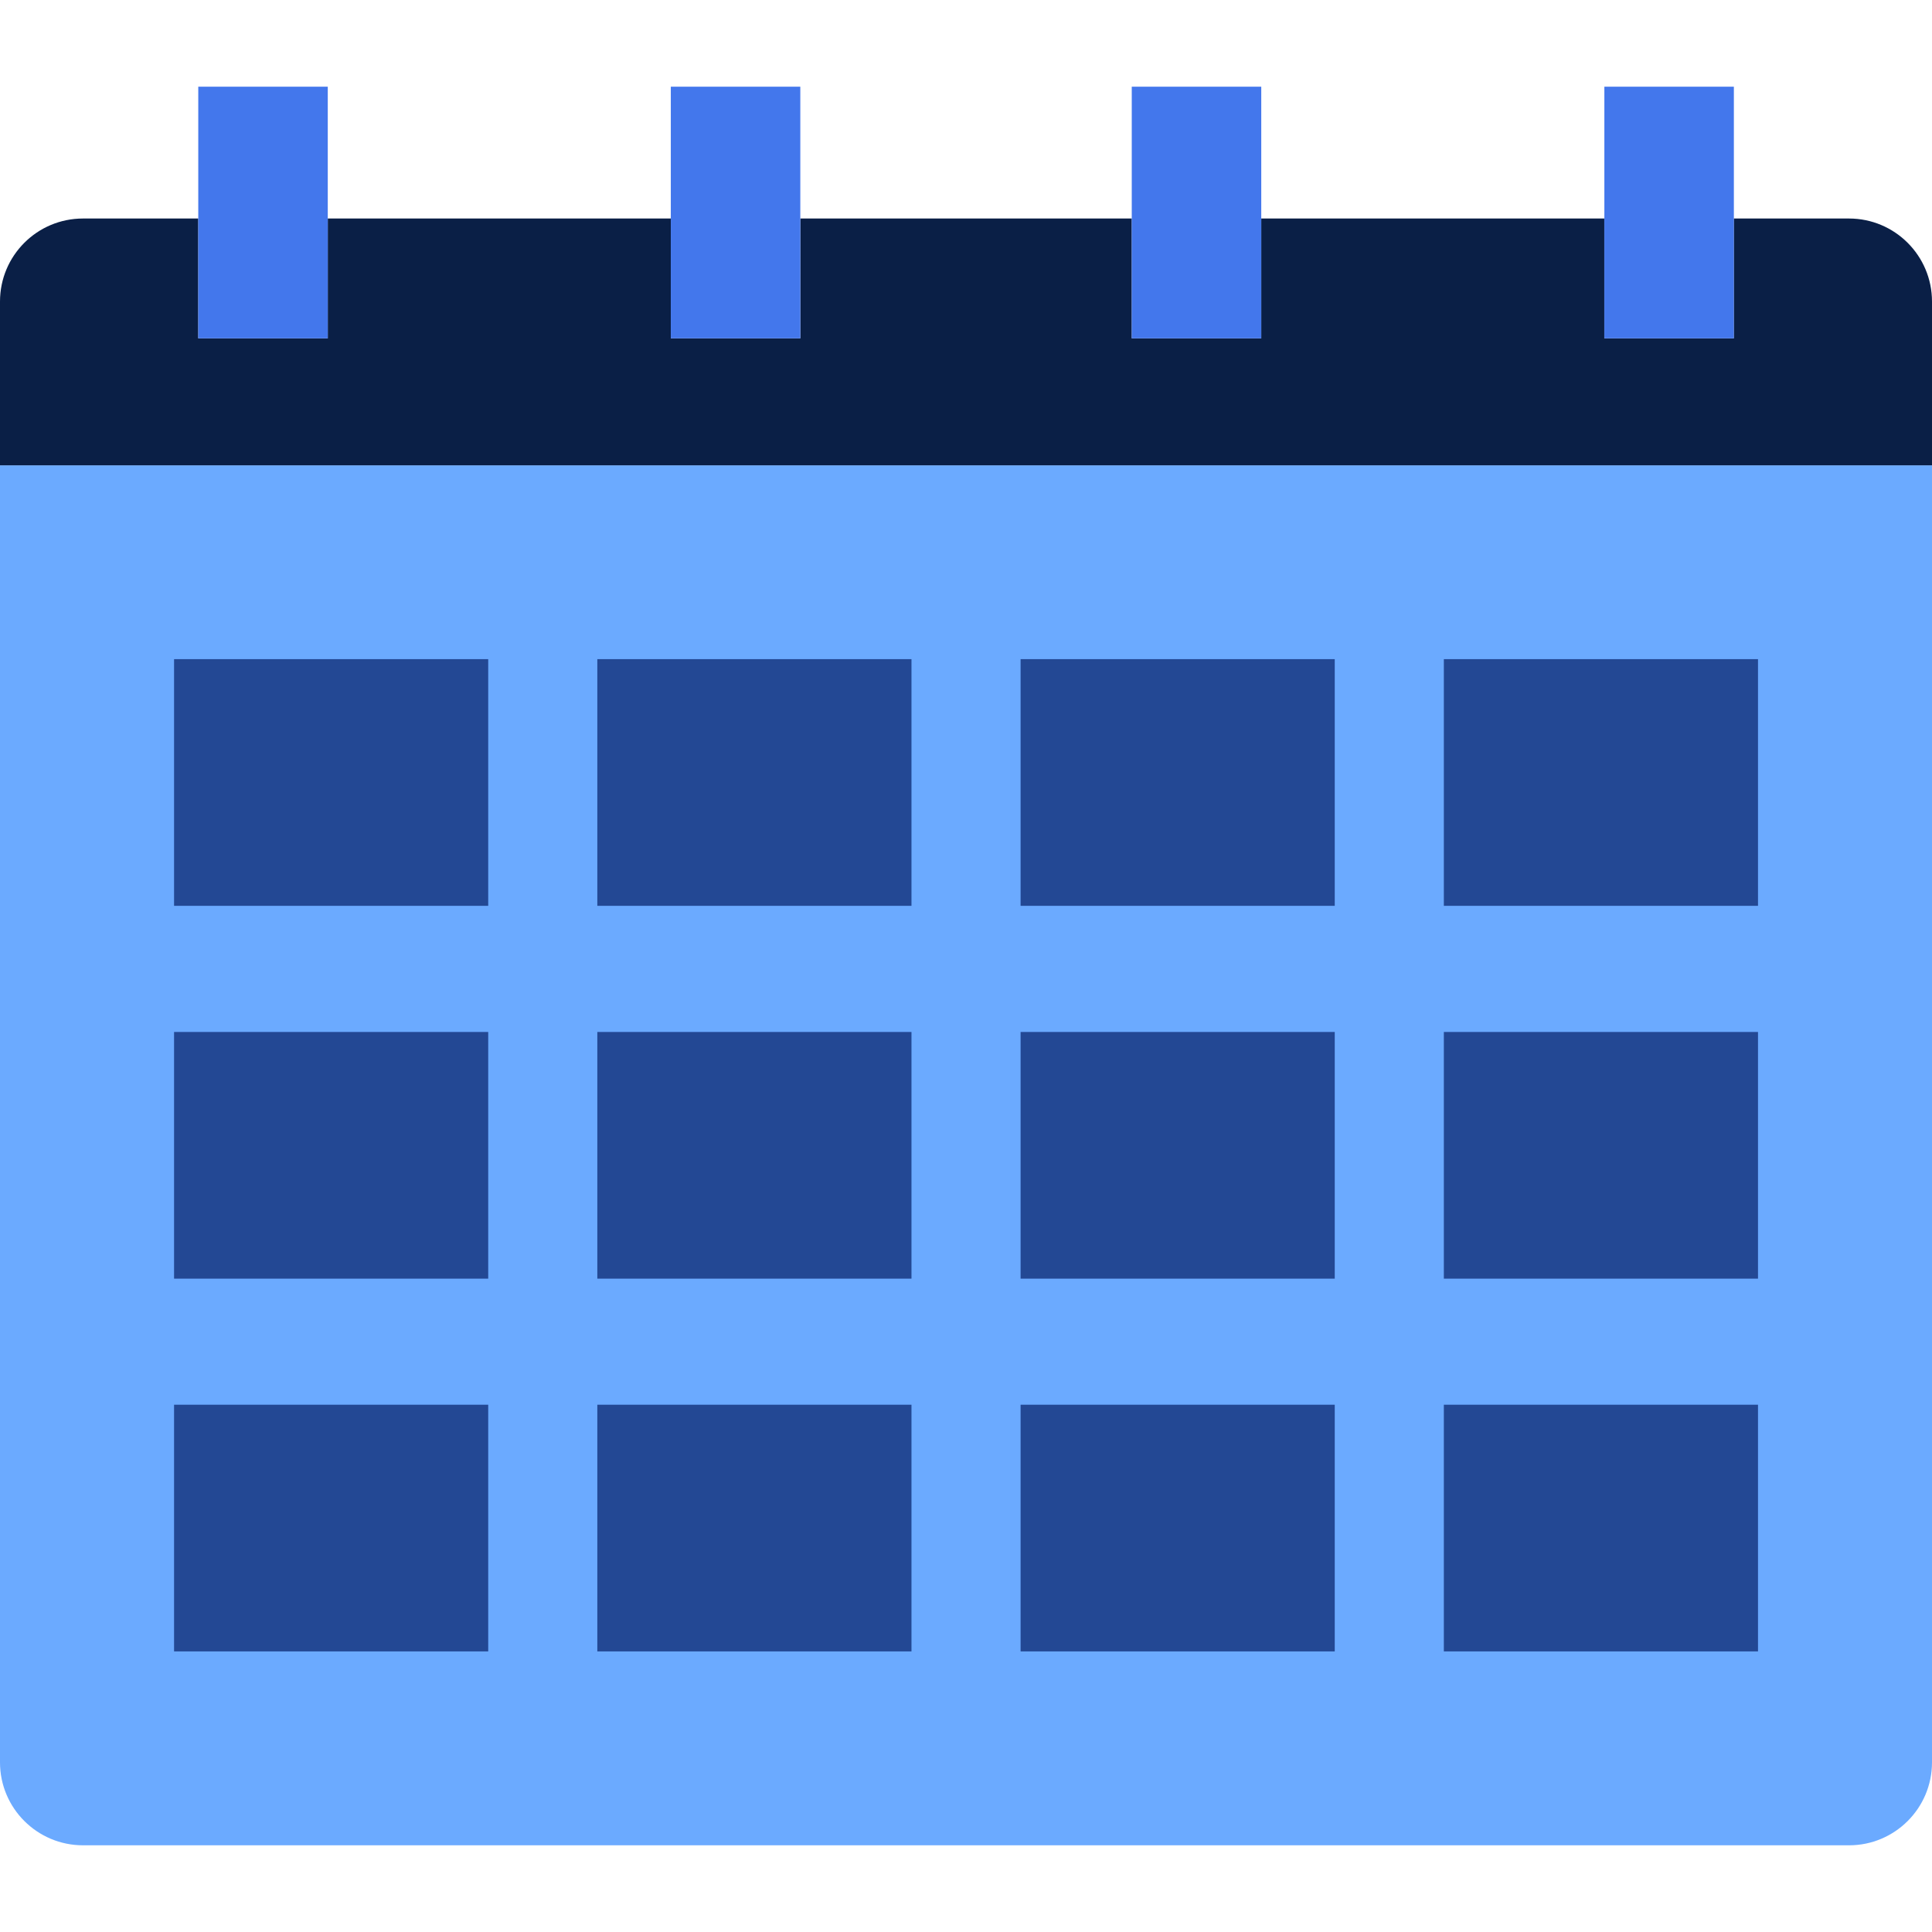
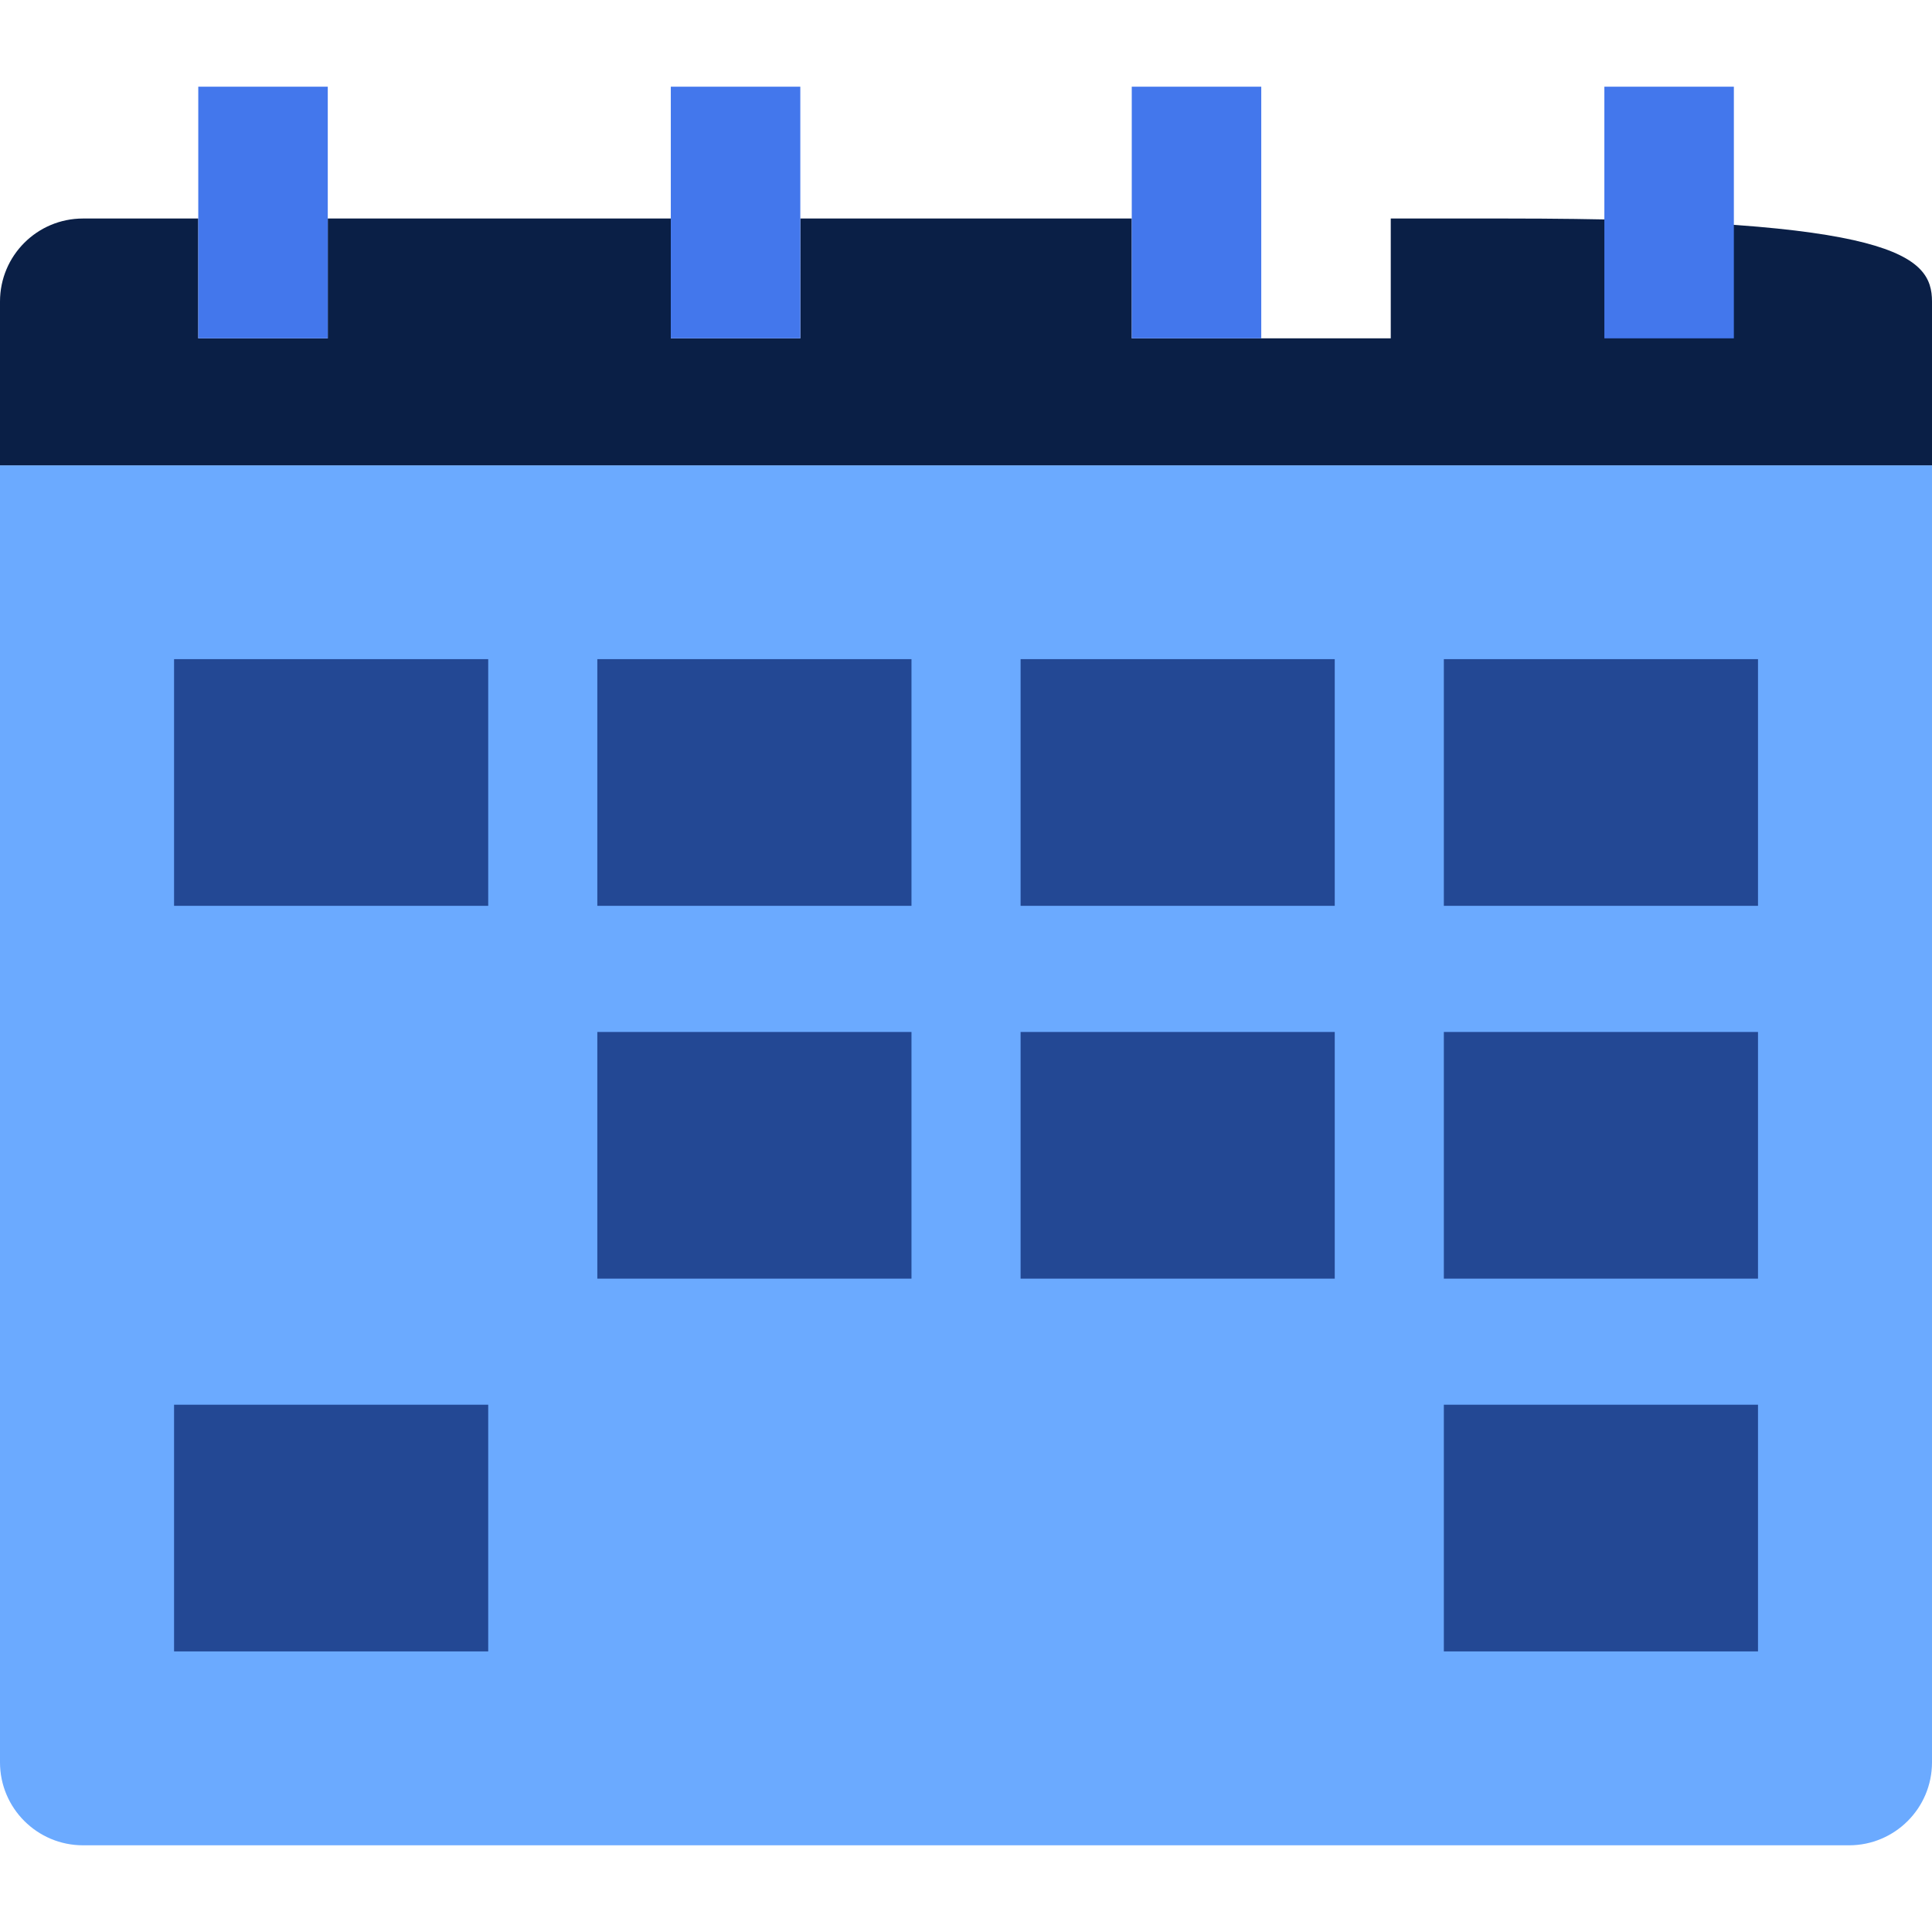
<svg xmlns="http://www.w3.org/2000/svg" version="1.1" id="Ebene_1" x="0px" y="0px" viewBox="0 0 283.46 283.46" style="enable-background:new 0 0 283.46 283.46;" xml:space="preserve">
  <style type="text/css"> .st0{fill:#4377EC;} .st1{fill:#234894;} .st2{fill:#FFFFFF;} .st3{fill:none;stroke:#0A1F46;stroke-width:10;stroke-linecap:round;stroke-linejoin:round;stroke-miterlimit:10;} .st4{fill:none;stroke:#234894;stroke-width:10;stroke-linecap:round;stroke-linejoin:round;stroke-miterlimit:10;} .st5{fill:#234894;stroke:#234894;stroke-width:1.5;stroke-miterlimit:10;} .st6{fill:none;stroke:#000000;stroke-width:10;stroke-linecap:round;stroke-linejoin:round;stroke-miterlimit:10;} .st7{fill:#0A1F46;} .st8{fill:#0A1F46;stroke:#0A1F46;stroke-width:3;stroke-miterlimit:10;} .st9{fill:none;stroke:#FFFFFF;stroke-width:10;stroke-linecap:round;stroke-linejoin:round;stroke-miterlimit:10;} .st10{fill:#FFFFFF;stroke:#FFFFFF;stroke-width:1.5;stroke-miterlimit:10;} .st11{fill:#FFFFFF;stroke:#FFFFFF;stroke-width:10;stroke-linecap:round;stroke-linejoin:round;stroke-miterlimit:10;} .st12{fill:#FFFFFF;stroke:#FFFFFF;stroke-width:3;stroke-miterlimit:10;} .st13{fill:#6BAAFF;} .st14{fill:#0A1F46;stroke:#0A1F46;stroke-width:5;stroke-miterlimit:10;} .st15{fill:none;stroke:#6BAAFF;stroke-width:10;stroke-linecap:round;stroke-linejoin:round;stroke-miterlimit:10;} .st16{fill:none;stroke:#0A1F46;stroke-width:8;stroke-linecap:round;stroke-linejoin:round;stroke-miterlimit:10;} .st17{stroke:#000000;stroke-width:3;stroke-miterlimit:10;} .st18{fill:#1A1A27;} .st19{fill:#33333F;} .st20{fill:#4D4D59;} .st21{fill:#666672;} .st22{fill:#9999A5;} .st23{fill:#CCCCD8;} .st24{stroke:#000000;stroke-width:1.5;stroke-miterlimit:10;} .st25{fill:none;stroke:#234894;stroke-width:10;stroke-miterlimit:10;} .st26{fill:#FFFFFF;stroke:#234894;stroke-width:10;stroke-linecap:round;stroke-linejoin:round;stroke-miterlimit:10;} .st27{fill:#234894;stroke:#234894;stroke-width:3;stroke-miterlimit:10;} .st28{fill:#E3EFFF;} .st29{fill:#FAFCFF;} .st30{fill:#F5F9FF;} .st31{fill:#B8D6FF;} .st32{fill:#99C4FF;} .st33{fill:#4377EC;stroke:#4377EC;stroke-width:2.66;stroke-linecap:round;stroke-linejoin:round;stroke-miterlimit:10;} .st34{fill:none;stroke:#234894;stroke-width:6.699;stroke-linecap:round;stroke-linejoin:round;stroke-miterlimit:10;} .st35{fill:none;stroke:#4377EC;stroke-width:6.442;stroke-linecap:round;stroke-linejoin:round;stroke-miterlimit:10;} .st36{fill:none;stroke:#234894;stroke-width:6.442;stroke-linecap:round;stroke-linejoin:round;stroke-miterlimit:10;} .st37{fill:none;stroke:#234894;stroke-width:7.954;stroke-linecap:round;stroke-linejoin:round;stroke-miterlimit:10;} .st38{fill:#234894;stroke:#234894;stroke-width:3.007;stroke-linejoin:round;stroke-miterlimit:10;} .st39{fill:none;stroke:#234894;stroke-width:6.337;stroke-linecap:round;stroke-linejoin:round;stroke-miterlimit:10;} .st40{fill:#4377EC;stroke:#4377EC;stroke-width:2.74;stroke-linecap:round;stroke-linejoin:round;stroke-miterlimit:10;} .st41{fill:#234894;stroke:#234894;stroke-width:4.383;stroke-miterlimit:10;} .st42{fill:none;stroke:#0A1F46;stroke-width:5.812;stroke-linecap:round;stroke-linejoin:round;stroke-miterlimit:10;} .st43{fill:#0A1F46;stroke:#0A1F46;stroke-width:10;stroke-linecap:round;stroke-linejoin:round;stroke-miterlimit:10;} </style>
  <g>
    <g>
      <path class="st13" d="M271.29,270.74H12.18C5.46,270.74,0,265.29,0,258.57V68.27h283.46v190.3 C283.46,265.29,278.01,270.74,271.29,270.74z" />
-       <path class="st7" d="M283.46,44.24v24.03H0V44.24c0-6.73,5.45-12.18,12.18-12.18h16.91v17.58h19V32.06h50.33v17.58h19V32.06h48.63 v17.58h19V32.06h50.33v17.58h19V32.06h16.9C278.01,32.06,283.46,37.52,283.46,44.24z" />
+       <path class="st7" d="M283.46,44.24v24.03H0V44.24c0-6.73,5.45-12.18,12.18-12.18h16.91v17.58h19V32.06h50.33v17.58h19V32.06h48.63 v17.58h19V32.06v17.58h19V32.06h16.9C278.01,32.06,283.46,37.52,283.46,44.24z" />
      <g>
        <rect x="98.42" y="12.72" class="st0" width="19" height="36.92" />
        <g>
          <rect x="235.39" y="12.72" class="st0" width="19" height="36.92" />
        </g>
      </g>
      <g>
        <rect x="29.09" y="12.72" class="st0" width="19" height="36.92" />
        <g>
          <rect x="166.05" y="12.72" class="st0" width="19" height="36.92" />
        </g>
      </g>
      <g>
        <rect x="27.73" y="98.9" class="st41" width="41.71" height="31.81" />
        <rect x="89.83" y="98.9" class="st41" width="41.71" height="31.81" />
        <rect x="151.93" y="98.9" class="st41" width="41.71" height="31.81" />
        <rect x="214.03" y="98.9" class="st41" width="41.71" height="31.81" />
-         <rect x="27.73" y="153.6" class="st41" width="41.71" height="31.81" />
        <rect x="89.83" y="153.6" class="st41" width="41.71" height="31.81" />
        <rect x="151.93" y="153.6" class="st41" width="41.71" height="31.81" />
        <rect x="214.03" y="153.6" class="st41" width="41.71" height="31.81" />
        <rect x="27.73" y="208.29" class="st41" width="41.71" height="31.81" />
-         <rect x="89.83" y="208.29" class="st41" width="41.71" height="31.81" />
-         <rect x="151.93" y="208.29" class="st41" width="41.71" height="31.81" />
        <rect x="214.03" y="208.29" class="st41" width="41.71" height="31.81" />
      </g>
    </g>
  </g>
</svg>